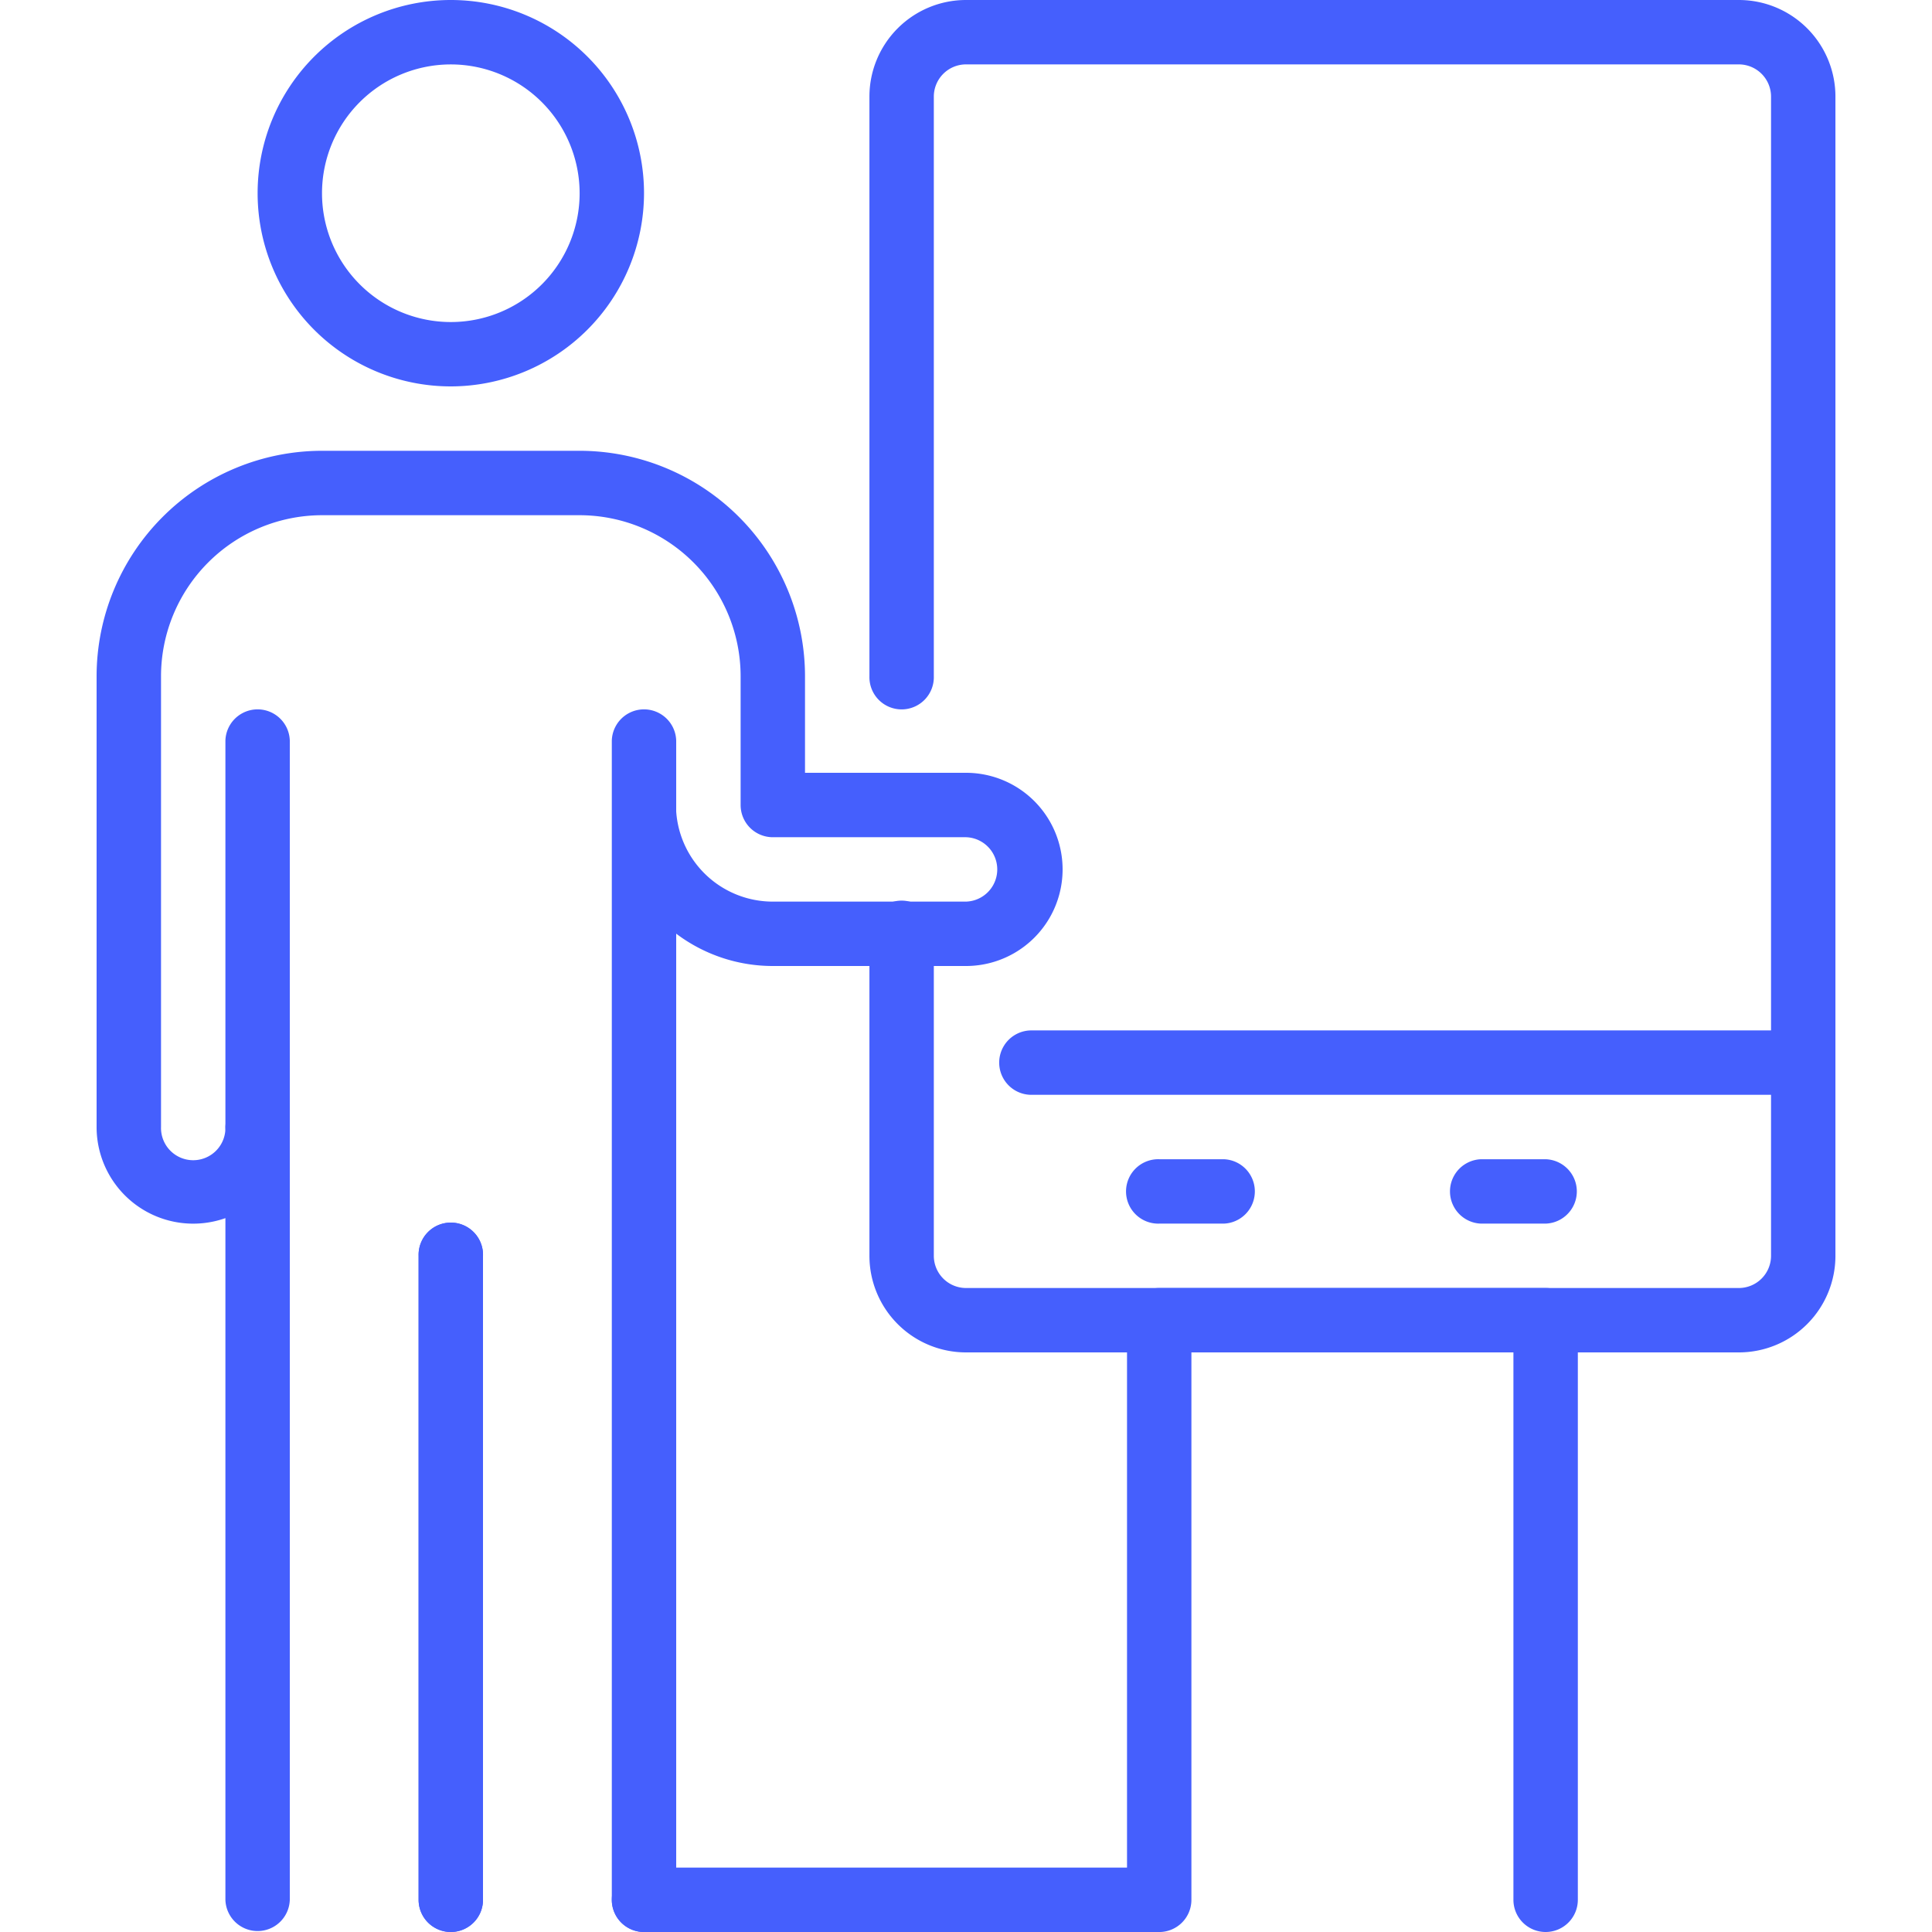
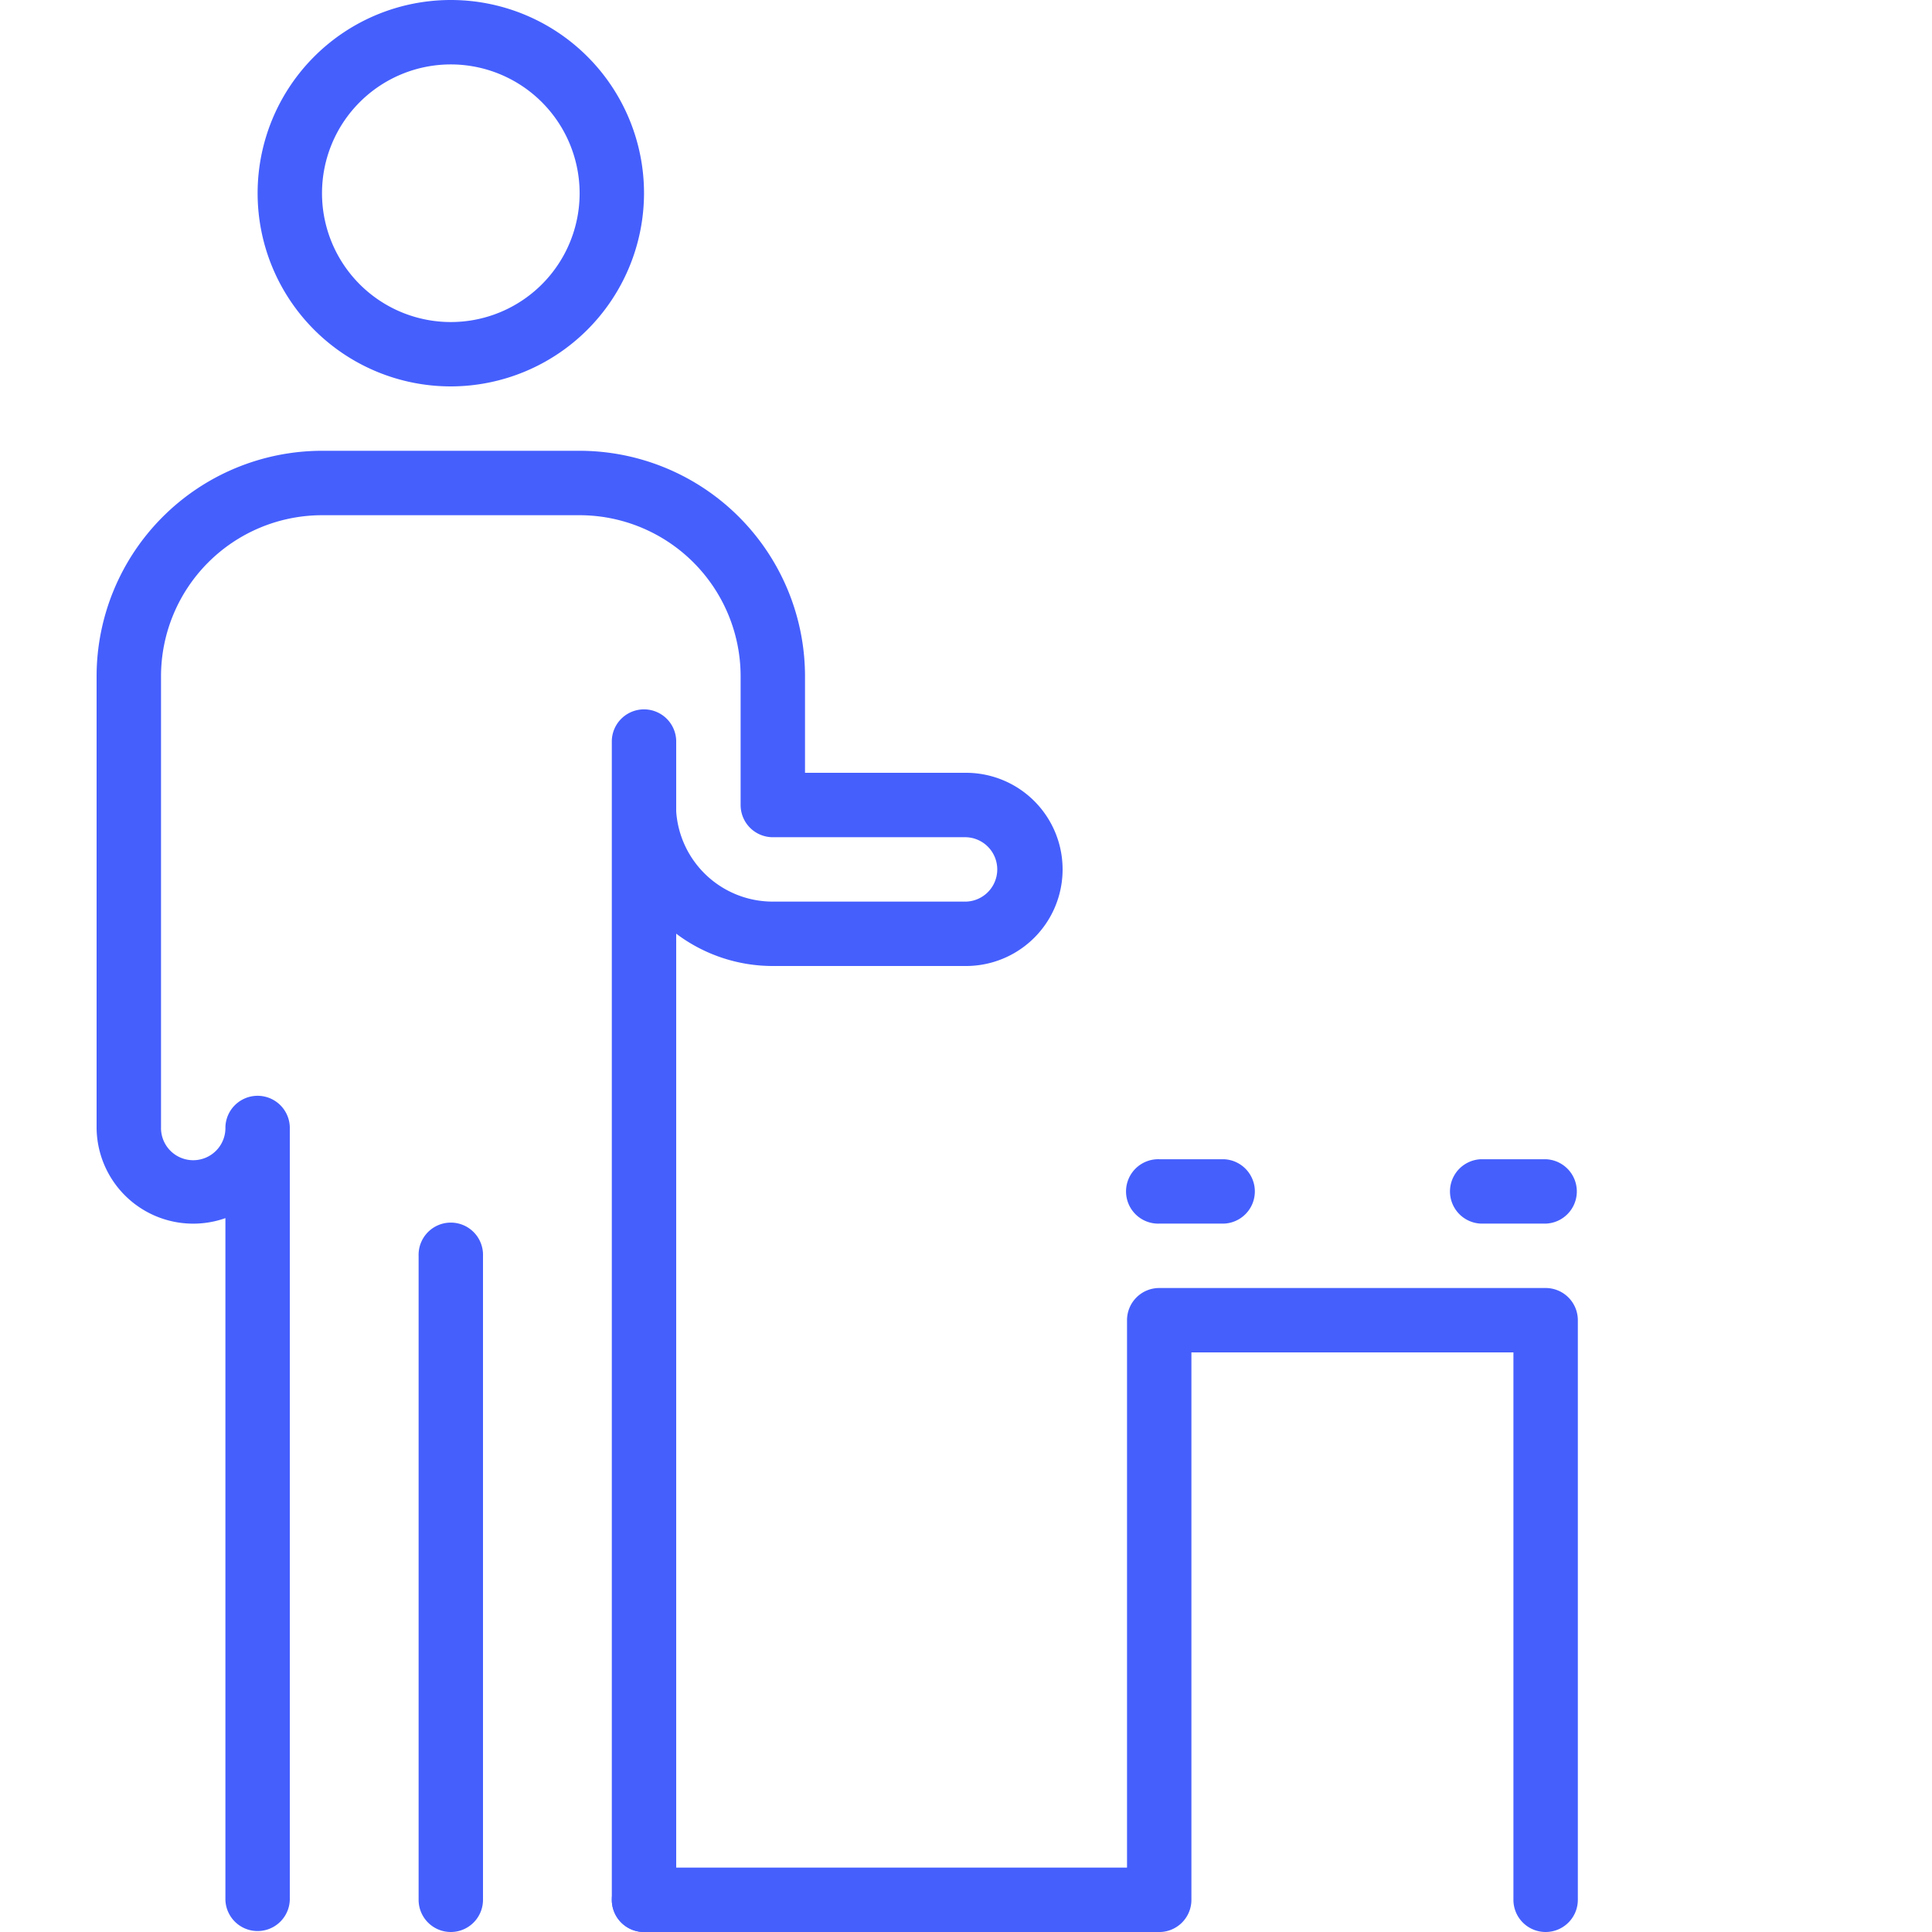
<svg xmlns="http://www.w3.org/2000/svg" width="64" height="64" viewBox="0 0 64 64">
  <defs>
    <clipPath id="clip-path">
      <rect id="Kiosk_Ordering" data-name="Kiosk Ordering" width="64" height="64" transform="translate(-13557 17507)" fill="#455ffd" />
    </clipPath>
  </defs>
  <g id="Kiosk_Ordering-2" data-name="Kiosk Ordering" transform="translate(13557 -17507)" clip-path="url(#clip-path)">
    <g id="untact_x2C__self-service_terminal_x2C__kiosk_x2C__untact_marketing_1_" transform="translate(-13558.066 17504.867)">
      <g id="Group_133332" data-name="Group 133332">
        <g id="Group_133325" data-name="Group 133325">
          <path id="Path_87945" data-name="Path 87945" d="M16,14.933a6.4,6.4,0,1,1,6.4-6.4A6.408,6.408,0,0,1,16,14.933ZM16,4.267a4.267,4.267,0,1,0,4.267,4.267A4.271,4.271,0,0,0,16,4.267Z" fill="#455ffd" />
        </g>
        <g id="XMLID_294_">
-           <path id="Path_87946" data-name="Path 87946" d="M16,66.133a1.067,1.067,0,0,1-1.067-1.067V43.733a1.067,1.067,0,1,1,2.133,0V65.067A1.067,1.067,0,0,1,16,66.133Z" fill="#455ffd" />
-         </g>
+           </g>
        <g id="Group_133326" data-name="Group 133326">
          <path id="Path_87947" data-name="Path 87947" d="M22.4,66.133a1.067,1.067,0,0,1-1.067-1.067v-38.4a1.067,1.067,0,0,1,2.133,0v2.347A3.206,3.206,0,0,0,26.667,32h6.4a1.067,1.067,0,0,0,0-2.133h-6.4A1.067,1.067,0,0,1,25.6,28.8V24.533A5.339,5.339,0,0,0,20.267,19.2H11.733A5.339,5.339,0,0,0,6.4,24.533V39.467a1.067,1.067,0,1,0,2.133,0,1.067,1.067,0,0,1,2.133,0v25.6a1.067,1.067,0,0,1-2.133,0V42.485a3.2,3.2,0,0,1-4.267-3.019V24.533a7.475,7.475,0,0,1,7.467-7.467h8.533a7.475,7.475,0,0,1,7.467,7.467v3.2h5.333a3.2,3.2,0,1,1,0,6.4h-6.4a5.312,5.312,0,0,1-3.2-1.071v32A1.067,1.067,0,0,1,22.4,66.133Z" fill="#455ffd" />
        </g>
        <g id="XMLID_293_">
          <path id="Path_87948" data-name="Path 87948" d="M16,66.133a1.067,1.067,0,0,1-1.067-1.067V43.733a1.067,1.067,0,1,1,2.133,0V65.067A1.067,1.067,0,0,1,16,66.133Z" fill="#455ffd" />
        </g>
        <g id="XMLID_291_">
-           <path id="Path_87949" data-name="Path 87949" d="M9.6,40.533a1.067,1.067,0,0,1-1.067-1.067v-12.8a1.067,1.067,0,0,1,2.133,0v12.8A1.067,1.067,0,0,1,9.6,40.533Z" fill="#455ffd" />
-         </g>
+           </g>
        <g id="Group_133327" data-name="Group 133327">
-           <path id="Path_87950" data-name="Path 87950" d="M58.667,46.933h-25.6a3.2,3.2,0,0,1-3.2-3.2V33.067a1.067,1.067,0,1,1,2.133,0V43.733A1.068,1.068,0,0,0,33.067,44.8h25.6a1.068,1.068,0,0,0,1.067-1.067V5.333a1.068,1.068,0,0,0-1.067-1.067h-25.6A1.068,1.068,0,0,0,32,5.333v19.2a1.067,1.067,0,1,1-2.133,0V5.333a3.2,3.2,0,0,1,3.2-3.2h25.6a3.2,3.2,0,0,1,3.2,3.2v38.4A3.2,3.2,0,0,1,58.667,46.933Z" fill="#455ffd" />
-         </g>
+           </g>
        <g id="Group_133328" data-name="Group 133328">
          <path id="Path_87951" data-name="Path 87951" d="M52.267,66.133A1.067,1.067,0,0,1,51.2,65.067V46.933H40.533V65.067a1.067,1.067,0,0,1-1.067,1.067H22.4A1.067,1.067,0,0,1,22.4,64h16V45.867A1.067,1.067,0,0,1,39.467,44.8h12.8a1.067,1.067,0,0,1,1.067,1.067v19.2A1.067,1.067,0,0,1,52.267,66.133Z" fill="#455ffd" />
        </g>
        <g id="Group_133329" data-name="Group 133329">
          <path id="Path_87952" data-name="Path 87952" d="M41.6,42.667H39.467a1.067,1.067,0,1,1,0-2.133H41.6a1.067,1.067,0,0,1,0,2.133Z" fill="#455ffd" />
        </g>
        <g id="Group_133330" data-name="Group 133330">
          <path id="Path_87953" data-name="Path 87953" d="M52.267,42.667H50.133a1.067,1.067,0,0,1,0-2.133h2.133a1.067,1.067,0,0,1,0,2.133Z" fill="#455ffd" />
        </g>
        <g id="Group_133331" data-name="Group 133331">
-           <path id="Path_87954" data-name="Path 87954" d="M60.8,38.4H35.2a1.067,1.067,0,0,1,0-2.133H60.8a1.067,1.067,0,0,1,0,2.133Z" fill="#455ffd" />
-         </g>
+           </g>
      </g>
    </g>
  </g>
</svg>